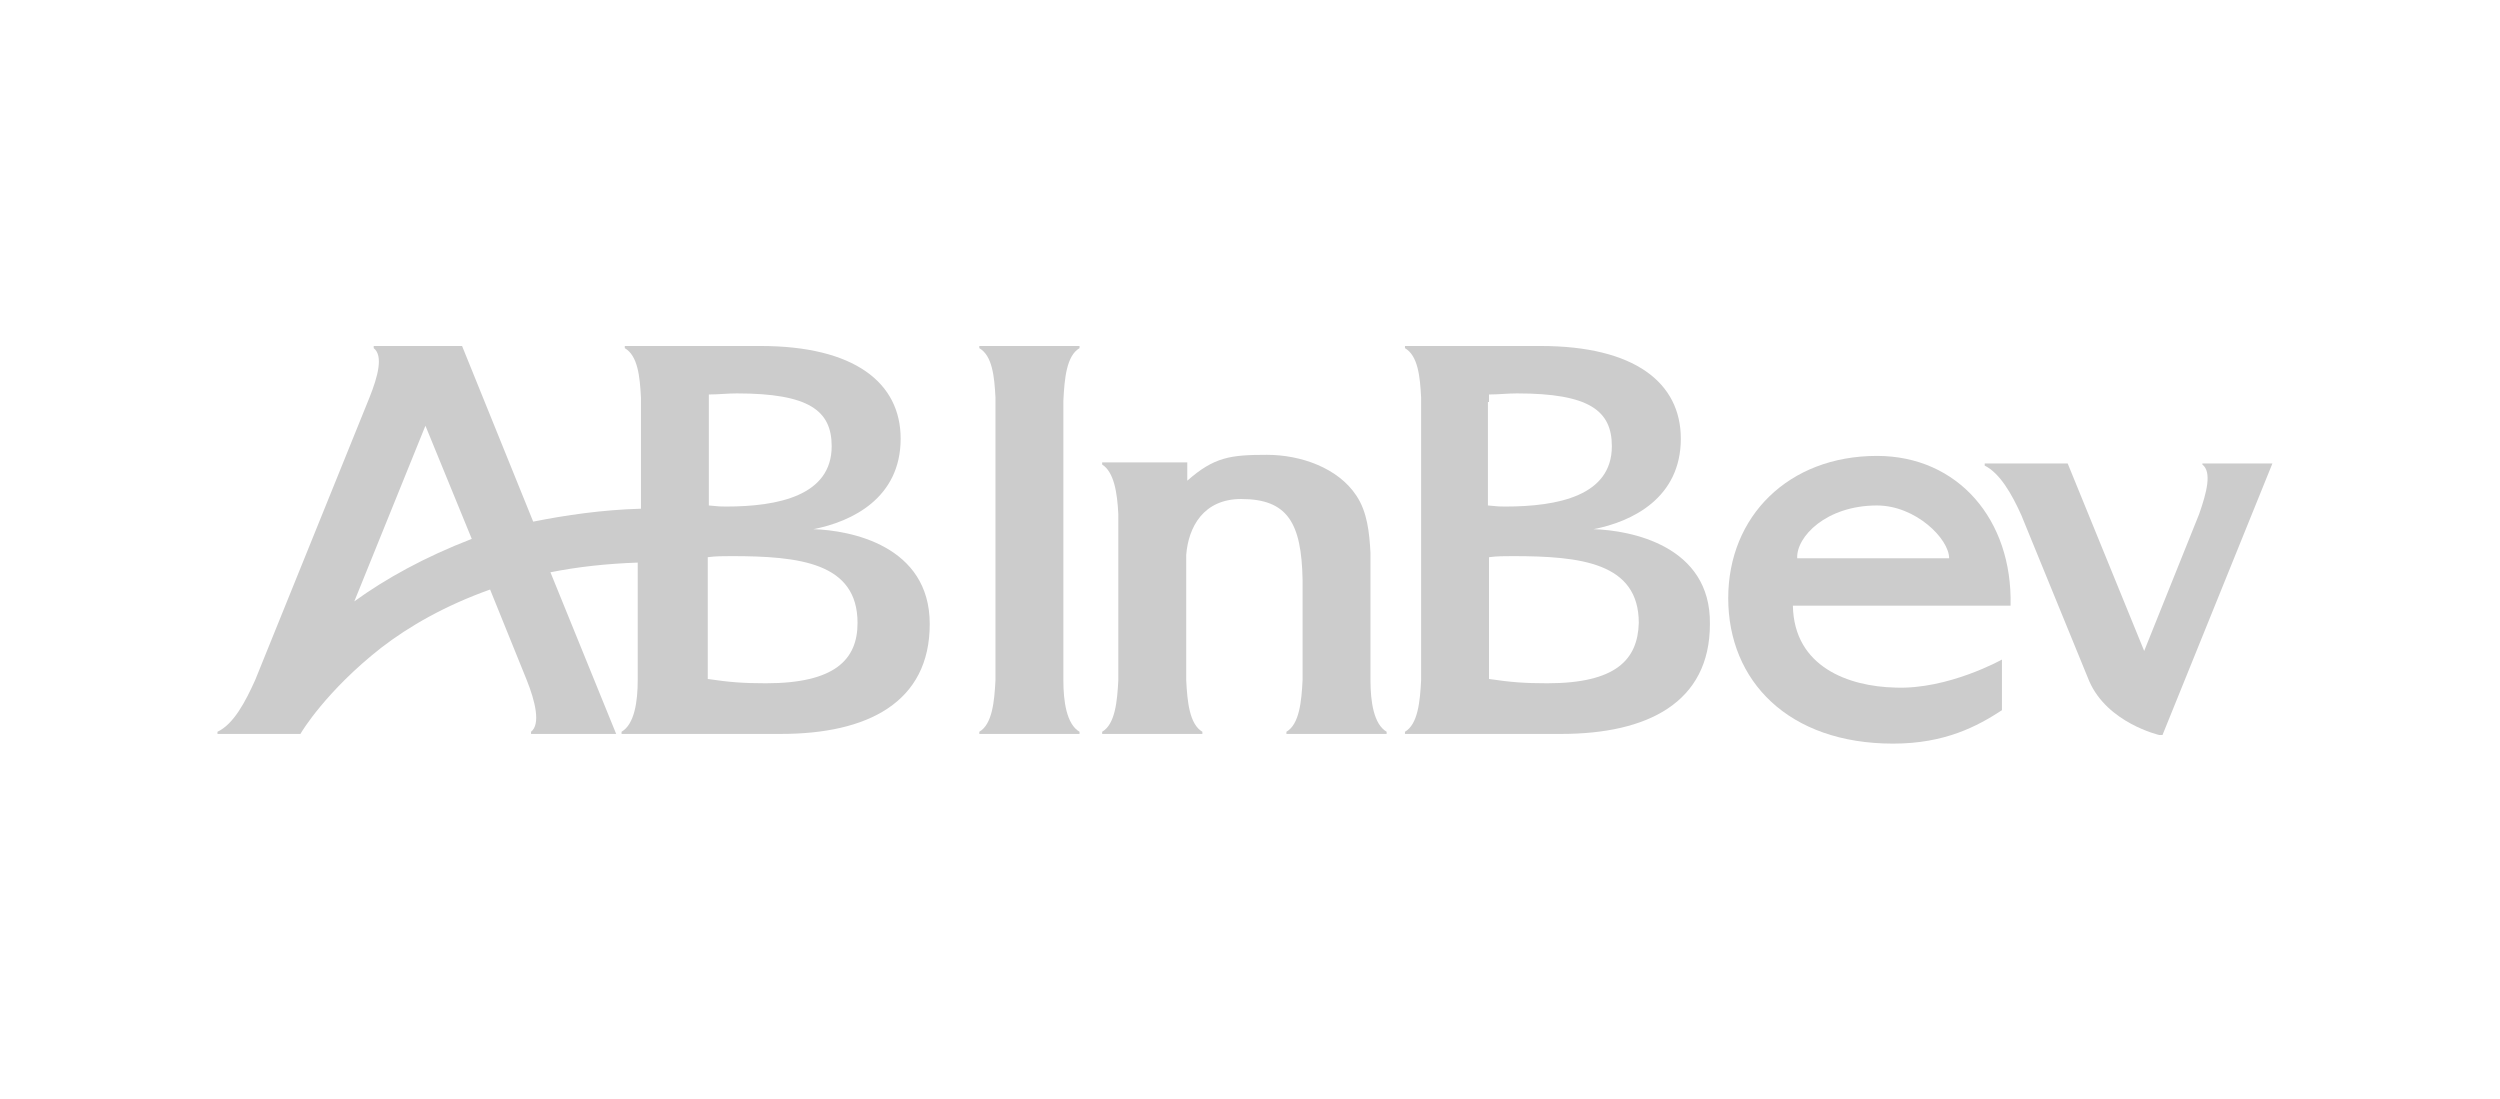
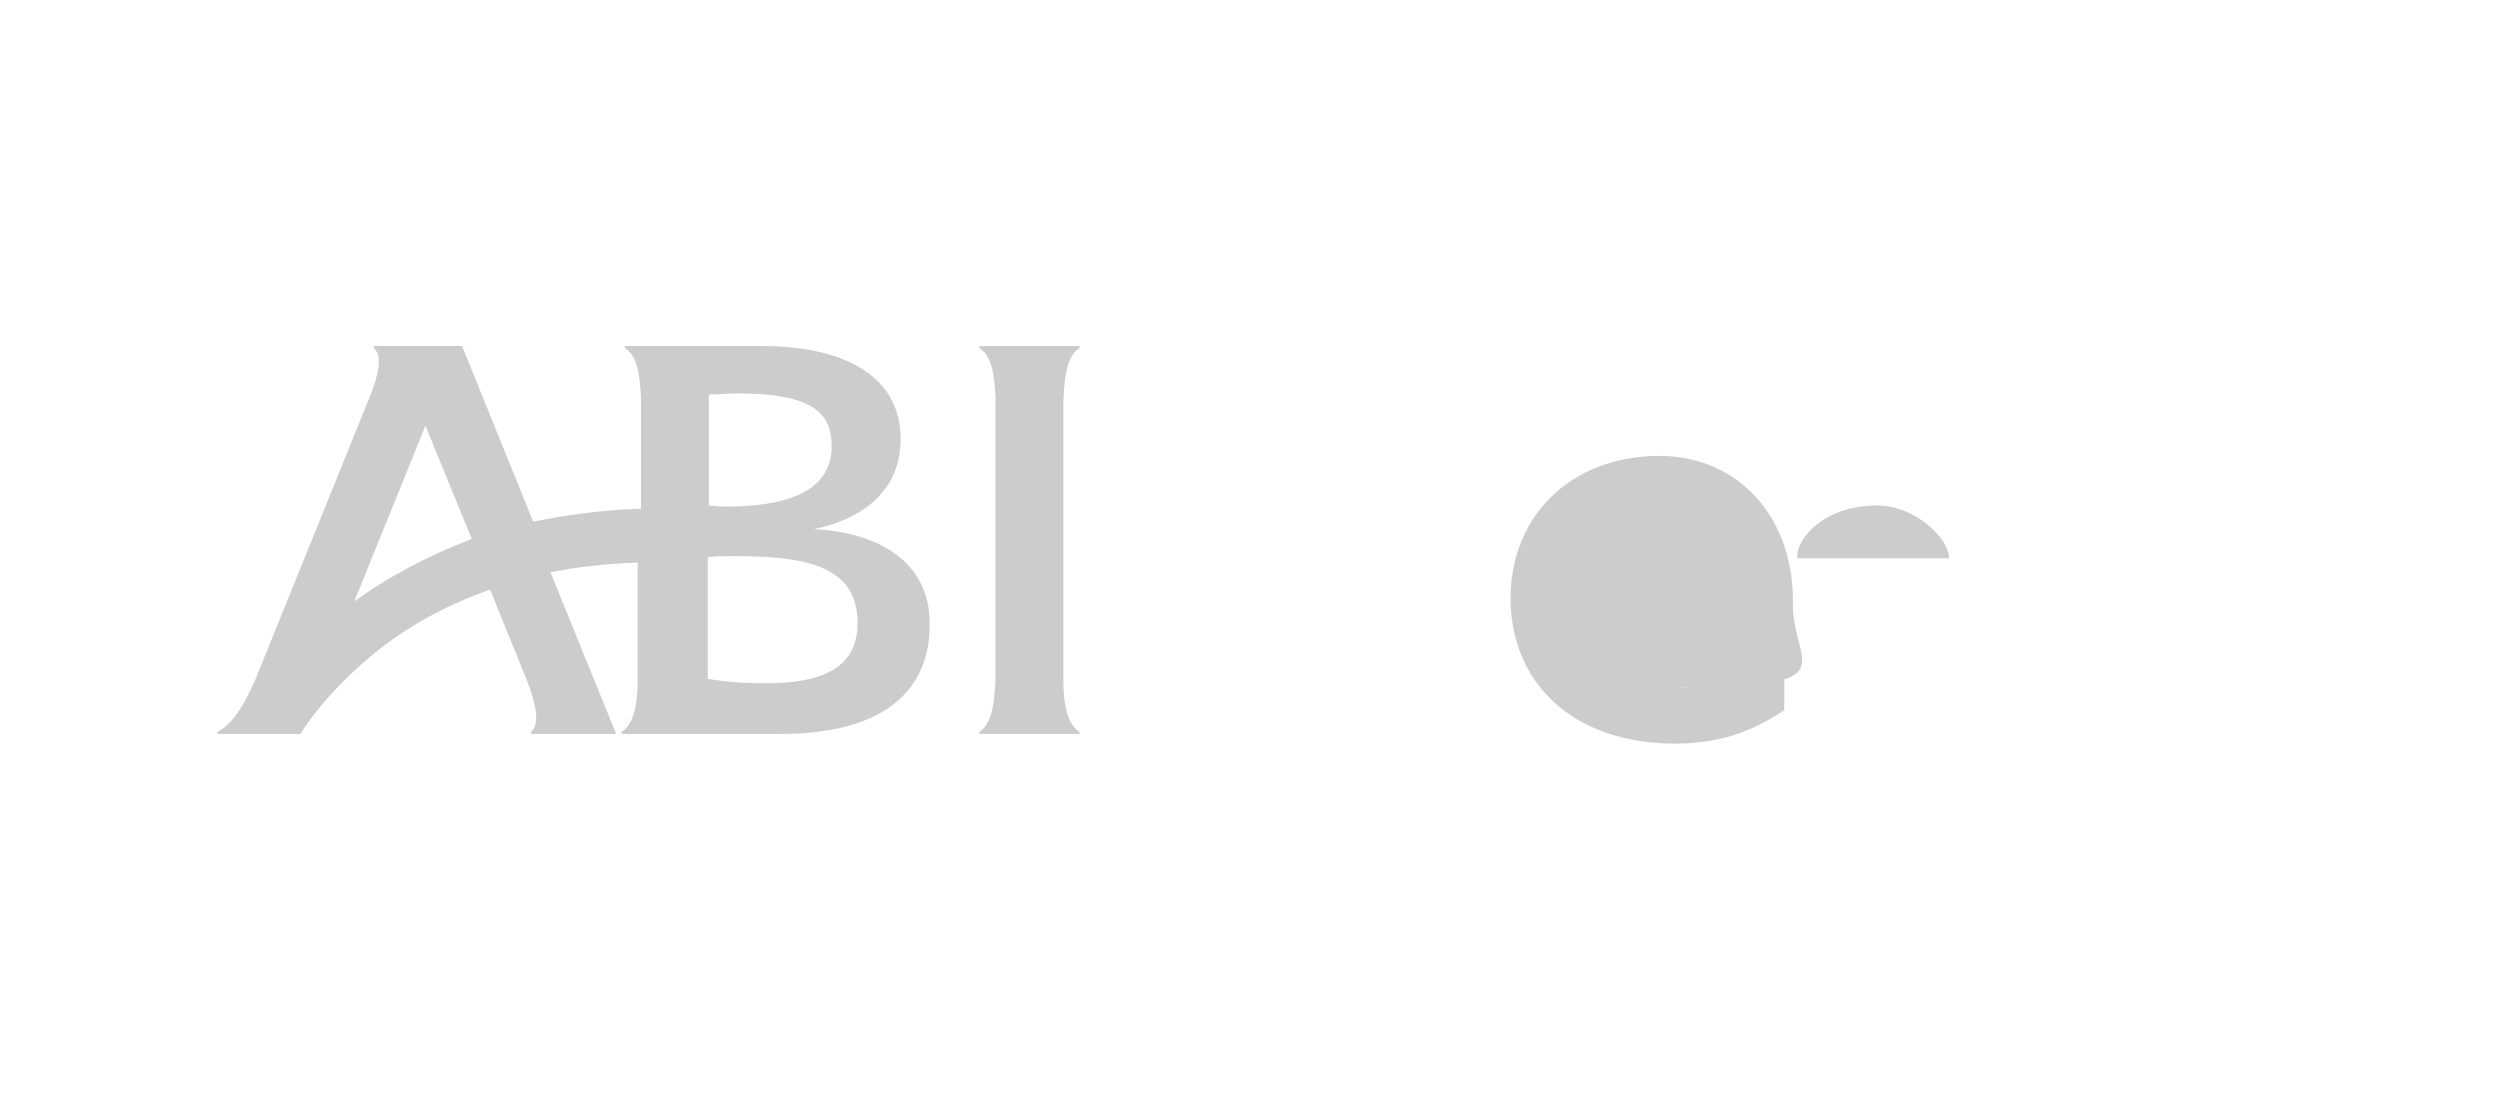
<svg xmlns="http://www.w3.org/2000/svg" xmlns:ns1="http://sodipodi.sourceforge.net/DTD/sodipodi-0.dtd" xmlns:ns2="http://www.inkscape.org/namespaces/inkscape" version="1.1" id="svg15682" ns1:version="0.32" ns2:version="0.46" ns2:output_extension="org.inkscape.output.svg.inkscape" ns1:docname="AB InBev logo.svg" x="0px" y="0px" viewBox="-163.4 249.6 232 102" style="enable-background:new -163.4 249.6 232 102;" xml:space="preserve">
  <style type="text/css">
	.st0{opacity:0.2;}
</style>
  <defs>
    <ns2:perspective id="perspective15690" ns1:type="inkscape:persp3d" ns2:vp_y="0 : 1000 : 0" ns2:vp_z="744.09448 : 526.18109 : 1" ns2:vp_x="0 : 526.18109 : 1" ns2:persp3d-origin="372.04724 : 350.78739 : 1">
		</ns2:perspective>
  </defs>
  <ns1:namedview ns2:cx="324.59671" showgrid="false" ns2:cy="78.180343" showguides="true" pagecolor="#ffffff" bordercolor="#666666" id="base" borderopacity="1.0" objecttolerance="10" ns2:zoom="2.0011122" guidetolerance="10" gridtolerance="10000" ns2:guide-bbox="true" ns2:window-y="-8" ns2:window-x="-8" ns2:window-height="750" ns2:window-width="1280" ns2:current-layer="layer1" ns2:document-units="px" ns2:pageshadow="2" ns2:pageopacity="0.0">
	</ns1:namedview>
  <g id="layer1" transform="translate(-120.12,-522.492)" ns2:label="Layer 1" ns2:groupmode="layer" class="st0">
-     <path id="path4439" d="M123.1,828.3h20.2c0.2-8-4.9-13.9-12.4-13.9c-8.2,0-13.8,5.6-13.8,13.2c0,7.7,5.6,13.5,15.3,13.5   c4.8,0,7.8-1.6,10.1-3.1l0-4.7c0,0-5,2.8-9.9,2.6C128.3,835.8,123.2,834,123.1,828.3 M130.9,819c3.6,0,6.7,3.1,6.7,4.9h-14.1   C123.4,821.9,126.2,819,130.9,819" />
+     <path id="path4439" d="M123.1,828.3c0.2-8-4.9-13.9-12.4-13.9c-8.2,0-13.8,5.6-13.8,13.2c0,7.7,5.6,13.5,15.3,13.5   c4.8,0,7.8-1.6,10.1-3.1l0-4.7c0,0-5,2.8-9.9,2.6C128.3,835.8,123.2,834,123.1,828.3 M130.9,819c3.6,0,6.7,3.1,6.7,4.9h-14.1   C123.4,821.9,126.2,819,130.9,819" />
    <path id="path4441" d="M56.9,804.4v-0.2h-9.3v0.2c1.2,0.7,1.4,2.6,1.5,4.6v26.2c-0.1,2-0.3,4.1-1.5,4.8v0.2h9.3V840   c-1.2-0.7-1.5-2.8-1.5-4.8v-25.9C55.5,807.2,55.7,805.1,56.9,804.4" />
-     <path id="path4443" d="M104.6,821.2c3.6-0.7,8.1-2.9,8.1-8.4c0-5.2-4.3-8.6-13-8.6l-3.3,0h-9.3v0.2c1.2,0.7,1.4,2.6,1.5,4.6v26.2   c-0.1,2-0.3,4.1-1.5,4.8v0.2h9.3v0l5.2,0c8,0,13.8-2.9,13.8-10.2C115.5,822.7,108,821.3,104.6,821.2 M94.9,809.4c0-0.2,0-0.4,0-0.7   c0.9,0,1.7-0.1,2.6-0.1c6.7,0,8.8,1.6,8.8,4.9c0,4.6-5,5.6-9.9,5.6c-0.5,0-0.6,0-1.6-0.1V809.4L94.9,809.4z M100.3,835.5   c-2.1,0-3.4-0.1-5.4-0.4v-11.3c0.7-0.1,1.5-0.1,2.2-0.1c6.3,0,11.7,0.6,11.7,6.2C108.7,833.3,106.7,835.5,100.3,835.5" />
-     <path id="path4445" d="M161.1,815l0,0.2c0.9,0.7,0.4,2.6-0.3,4.6l-5.1,12.7l-7.1-17.4h-7.7v0.2c1.4,0.7,2.5,2.6,3.4,4.6l6.3,15.4   c1.7,3.9,6.5,5,6.5,5h0.3l10.2-25.2H161.1L161.1,815z" />
-     <path id="path4447" d="M83.9,835.2l0-11.8c-0.1-1.9-0.3-3.8-1.3-5.3c-1.7-2.6-5.2-3.8-8.3-3.8c-3.4,0-4.9,0.2-7.4,2.4l0,0l0-1.7H59   v0.2c1.1,0.7,1.4,2.6,1.5,4.6v15.4c-0.1,2-0.3,4.1-1.5,4.8v0.2h9.3V840c-1.2-0.7-1.4-2.8-1.5-4.8l0-11.6c0.2-2.6,1.6-5.2,5.1-5.2   c4.3,0,5.6,2.2,5.7,7.5v9.3c-0.1,2-0.3,4.1-1.5,4.8v0.2h9.3V840C84.2,839.3,83.9,837.2,83.9,835.2" />
    <path id="path4451" d="M32.2,821.2c3.6-0.7,8.1-2.9,8.1-8.4c0-5.2-4.3-8.6-13-8.6l-3.3,0h-9.3v0.2c1.2,0.7,1.4,2.6,1.5,4.6v10.3   c-3.6,0.1-7,0.6-10,1.2l-6.6-16.3h-8.2l0,0.2c0.9,0.7,0.4,2.6-0.4,4.6l-10.6,26.2c-0.9,2-2,4.1-3.5,4.8v0.2h7.7   c0.1-0.2,2.4-4,7.5-8c2.6-2,5.9-3.9,10.1-5.4l3.4,8.4c0.8,2,1.3,4.1,0.4,4.8l0,0.2h7.9l-6.1-15c2.5-0.5,5.2-0.8,8.1-0.9v10.9   c0,2-0.3,4.1-1.5,4.8v0.2H24v0l5.2,0c8,0,13.8-2.9,13.8-10.2C43,822.7,35.6,821.3,32.2,821.2 M-10.4,827.9l6.6-16.3l4.3,10.5   C-3.9,823.8-7.5,825.8-10.4,827.9 M22.5,809.4c0-0.2,0-0.4,0-0.7c0.9,0,1.7-0.1,2.6-0.1c6.7,0,8.8,1.6,8.8,4.9c0,4.6-5,5.6-9.8,5.6   c-0.5,0-0.6,0-1.6-0.1V809.4z M27.8,835.5c-2.1,0-3.4-0.1-5.4-0.4v-11.3c0.7-0.1,1.5-0.1,2.2-0.1c6.3,0,11.7,0.6,11.7,6.2   C36.3,833.3,34.2,835.5,27.8,835.5" />
  </g>
</svg>